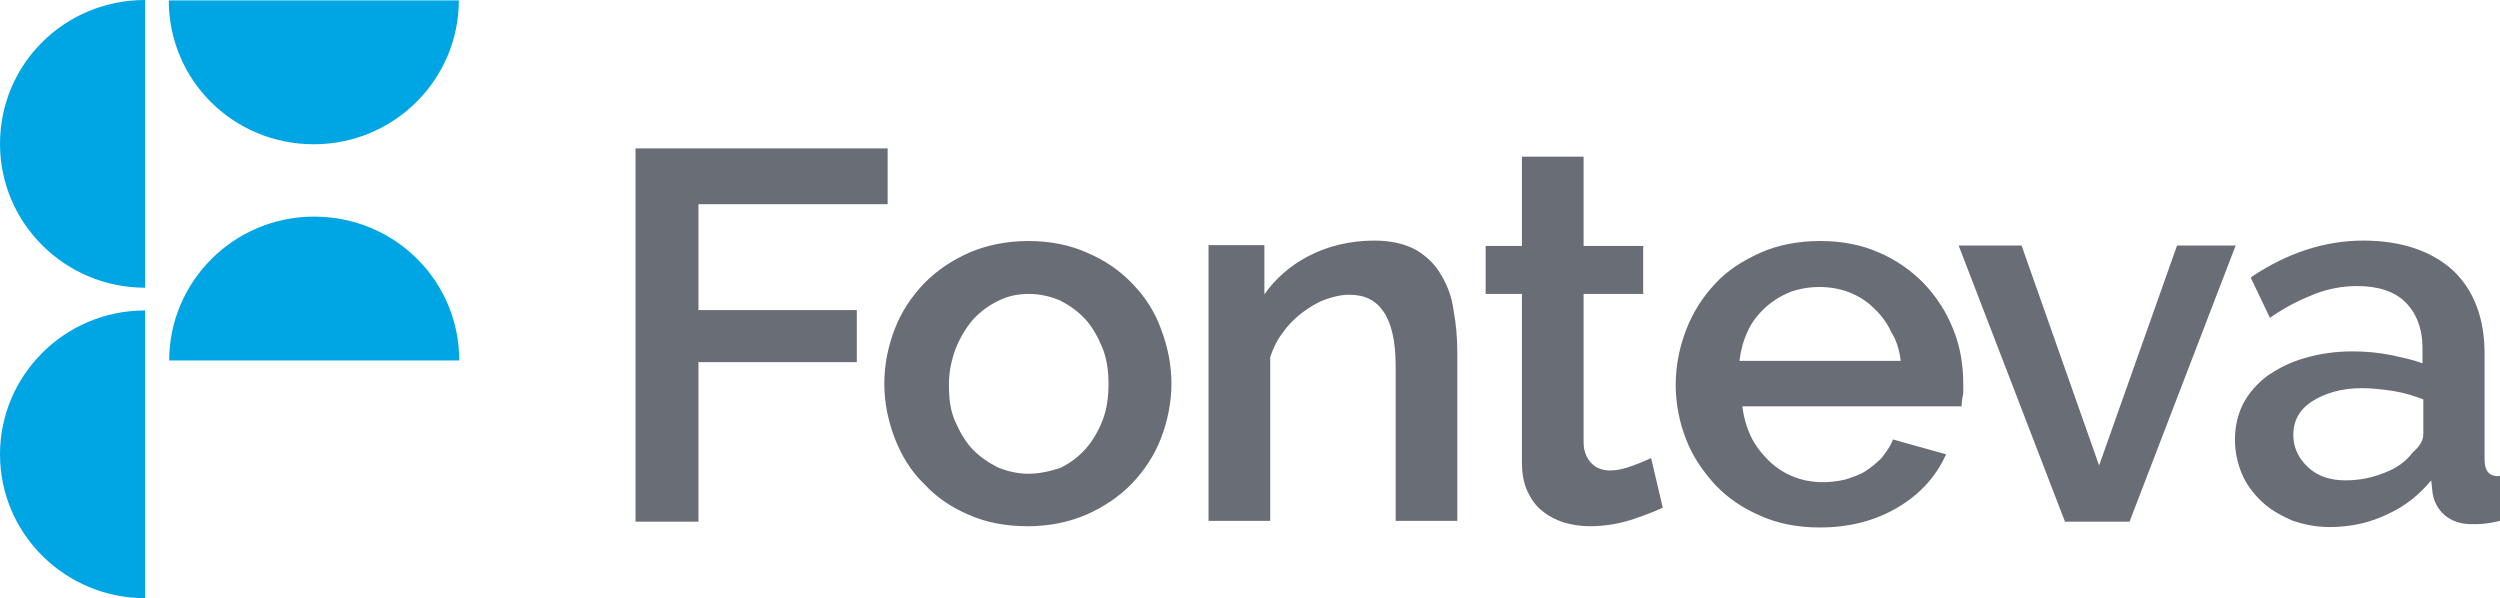
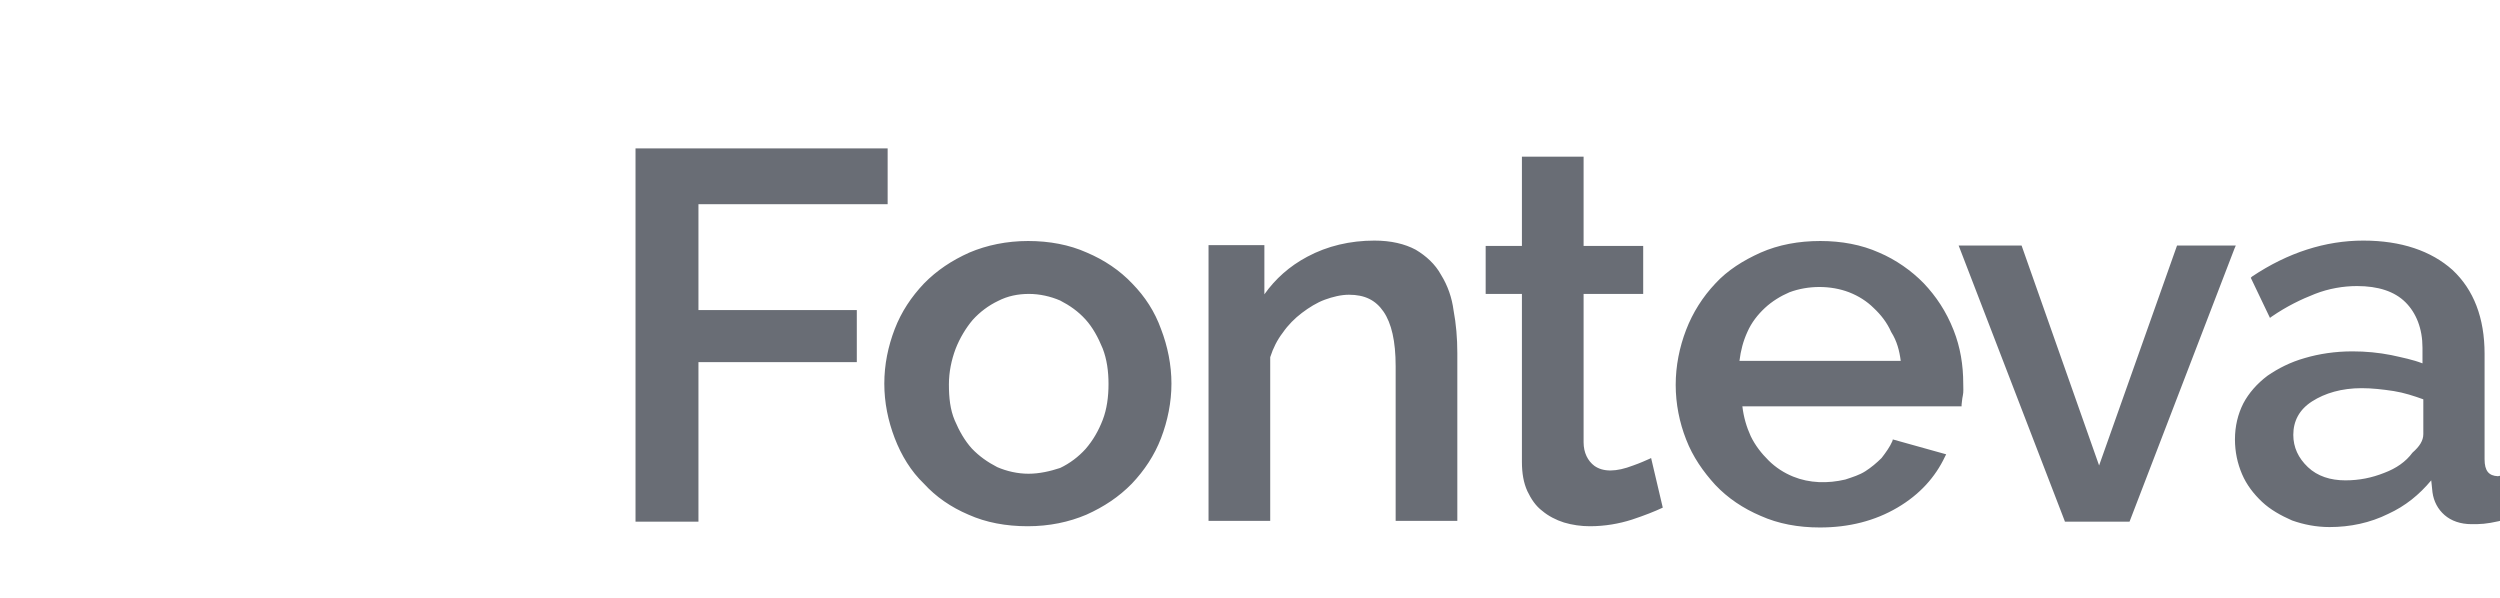
<svg xmlns="http://www.w3.org/2000/svg" width="326" height="78" viewBox="0 0 326 78" fill="none">
-   <path d="M18.911 78C8.532 78 0 69.645 0 59.241C0 48.945 8.423 40.482 18.911 40.482V78ZM18.911 37.518C8.532 37.518 0 29.162 0 18.759C0 8.355 8.423 0 18.911 0V37.518ZM59.831 0.054C59.831 10.35 51.408 18.813 40.92 18.813C30.432 18.813 22.009 10.457 22.009 0.054H59.831ZM22.063 47.005C22.063 36.709 30.486 28.246 40.974 28.246C51.462 28.246 59.885 36.601 59.885 47.005H22.063Z" fill="#00A6E4" />
  <path d="M91.023 26.629H115.749V19.352H82.872V68.028H91.078V47.221H111.728V40.429H91.078V26.629H91.023ZM147.648 36.979C146.018 35.254 144.007 33.906 141.725 32.936C139.442 31.912 136.834 31.427 134.063 31.427C131.291 31.427 128.683 31.966 126.4 32.936C124.118 33.96 122.162 35.254 120.477 36.979C118.847 38.704 117.543 40.644 116.673 42.908C115.804 45.172 115.314 47.544 115.314 50.024C115.314 52.503 115.804 54.875 116.673 57.139C117.543 59.403 118.792 61.452 120.477 63.069C122.053 64.794 124.009 66.141 126.292 67.112C128.574 68.136 131.182 68.621 134.008 68.621C136.834 68.621 139.388 68.082 141.671 67.112C143.953 66.087 145.909 64.794 147.594 63.069C149.224 61.344 150.528 59.403 151.398 57.139C152.267 54.875 152.756 52.45 152.756 50.024C152.756 47.598 152.267 45.172 151.398 42.908C150.583 40.644 149.333 38.704 147.648 36.979ZM134.117 61.775C132.704 61.775 131.291 61.452 130.041 60.913C128.791 60.266 127.705 59.511 126.726 58.487C125.803 57.463 125.096 56.223 124.498 54.821C123.901 53.42 123.738 51.856 123.738 50.132C123.738 48.514 124.064 46.951 124.607 45.496C125.15 44.094 125.966 42.747 126.835 41.722C127.759 40.698 128.9 39.836 130.15 39.243C131.4 38.596 132.758 38.327 134.171 38.327C135.584 38.327 136.997 38.65 138.247 39.189C139.497 39.836 140.584 40.59 141.562 41.669C142.486 42.693 143.192 43.986 143.79 45.442C144.333 46.843 144.551 48.407 144.551 50.078C144.551 51.749 144.333 53.366 143.79 54.767C143.246 56.169 142.54 57.409 141.562 58.541C140.638 59.565 139.497 60.427 138.247 61.02C136.943 61.452 135.53 61.775 134.117 61.775ZM187.916 35.847C187.155 34.445 185.96 33.367 184.601 32.559C183.188 31.804 181.395 31.373 179.221 31.373C176.069 31.373 173.08 32.074 170.472 33.475C168.135 34.715 166.288 36.386 164.875 38.38V31.966H157.593V67.92H165.636V46.574C166.016 45.388 166.559 44.31 167.266 43.394C167.972 42.369 168.842 41.507 169.766 40.806C170.689 40.105 171.722 39.459 172.754 39.081C173.787 38.704 174.874 38.434 175.906 38.434C177.971 38.434 179.384 39.135 180.417 40.644C181.449 42.154 181.993 44.472 181.993 47.76V67.92H190.035V46.035C190.035 44.094 189.872 42.208 189.546 40.483C189.329 38.812 188.785 37.248 187.916 35.847ZM215.087 59.834C214.598 60.05 213.892 60.373 212.968 60.697C210.74 61.559 209.055 61.559 207.914 60.751C207.044 60.104 206.501 59.026 206.501 57.678V38.327H214.272V32.074H206.501V20.43H198.458V32.074H193.731V38.327H198.458V60.212C198.458 61.721 198.676 62.961 199.165 64.039C199.654 65.063 200.252 65.98 201.121 66.626C201.882 67.273 202.914 67.812 203.947 68.136C205.034 68.459 206.175 68.621 207.316 68.621C209.272 68.621 211.12 68.297 212.805 67.758C214.435 67.219 215.794 66.68 216.826 66.195L215.304 59.727L215.087 59.834ZM250.844 36.925C249.268 35.308 247.203 33.852 245.03 32.936C242.747 31.912 240.139 31.427 237.367 31.427C234.542 31.427 231.933 31.912 229.597 32.936C227.314 33.96 225.249 35.254 223.673 36.979C222.043 38.704 220.739 40.752 219.869 43.016C219 45.28 218.511 47.706 218.511 50.185C218.511 52.665 219 55.091 219.869 57.301C220.739 59.565 222.097 61.505 223.673 63.23C225.303 64.955 227.314 66.303 229.597 67.273C231.879 68.297 234.487 68.783 237.313 68.783C241.117 68.783 244.486 67.92 247.421 66.195C250.355 64.47 252.366 62.206 253.616 59.565L253.779 59.242L246.823 57.301L246.769 57.517C246.443 58.271 245.899 59.026 245.356 59.727C244.704 60.373 243.997 60.966 243.236 61.452C242.476 61.937 241.606 62.206 240.628 62.53C238.346 63.069 235.955 63.015 233.835 62.152C232.64 61.667 231.553 60.966 230.629 60.05C229.705 59.134 228.89 58.109 228.292 56.87C227.749 55.684 227.368 54.39 227.205 52.989H255.79V52.773C255.844 52.45 255.844 52.072 255.953 51.587C256.061 51.102 256.007 50.563 256.007 50.024C256.007 47.598 255.627 45.28 254.757 43.07C253.779 40.59 252.475 38.65 250.844 36.925ZM247.856 47.059H226.825C226.988 45.711 227.314 44.472 227.858 43.286C228.401 42.046 229.216 41.022 230.14 40.159C231.064 39.297 232.205 38.596 233.346 38.111C235.792 37.194 238.726 37.194 241.117 38.111C242.367 38.596 243.454 39.297 244.323 40.159C245.247 41.022 246.062 42.046 246.606 43.286C247.366 44.472 247.693 45.765 247.856 47.059ZM291.547 32.02H283.885L273.723 60.697L263.615 32.02H255.409L269.212 67.866L269.266 68.028H277.69L291.384 32.397L291.547 32.02ZM325.728 62.098C324.533 62.044 323.989 61.398 323.989 59.888V46.143C323.989 41.453 322.576 37.787 319.805 35.2C317.033 32.72 313.121 31.373 308.176 31.373C303.23 31.373 298.34 32.936 293.666 36.062L293.503 36.224L296.003 41.453L296.22 41.291C298.177 39.944 300.079 39.027 301.872 38.327C303.665 37.626 305.567 37.302 307.36 37.302C310.132 37.302 312.251 38.003 313.664 39.405C315.077 40.806 315.892 42.855 315.892 45.334V47.383C314.642 46.897 313.284 46.628 311.817 46.304C310.186 45.981 308.502 45.819 306.763 45.819C304.48 45.819 302.415 46.143 300.568 46.682C298.666 47.221 297.09 48.029 295.677 49C294.318 50.024 293.231 51.264 292.525 52.611C291.819 54.013 291.438 55.576 291.438 57.301C291.438 58.918 291.764 60.427 292.362 61.829C292.96 63.23 293.884 64.416 294.97 65.441C296.057 66.465 297.416 67.219 298.883 67.866C300.405 68.405 302.035 68.729 303.774 68.729C306.437 68.729 309.045 68.19 311.436 67.004C313.664 65.98 315.457 64.524 317.033 62.638L317.196 64.201C317.359 65.387 317.903 66.411 318.772 67.165C319.642 67.92 320.837 68.351 322.305 68.351C322.794 68.351 323.337 68.351 323.881 68.297C324.424 68.244 325.076 68.136 325.783 67.974L326 67.92V62.044L325.728 62.098ZM305.839 62.638C303.883 62.638 302.198 62.098 300.948 60.913C299.698 59.727 299.046 58.325 299.046 56.708C299.046 54.929 299.807 53.42 301.492 52.342C303.176 51.264 305.35 50.617 307.958 50.617C309.317 50.617 310.73 50.779 312.143 50.994C313.501 51.21 314.805 51.641 316.001 52.072V56.6C316.001 57.463 315.512 58.217 314.588 59.026C313.719 60.212 312.469 61.074 310.893 61.667C309.262 62.314 307.632 62.638 305.839 62.638Z" fill="#696D75" />
</svg>